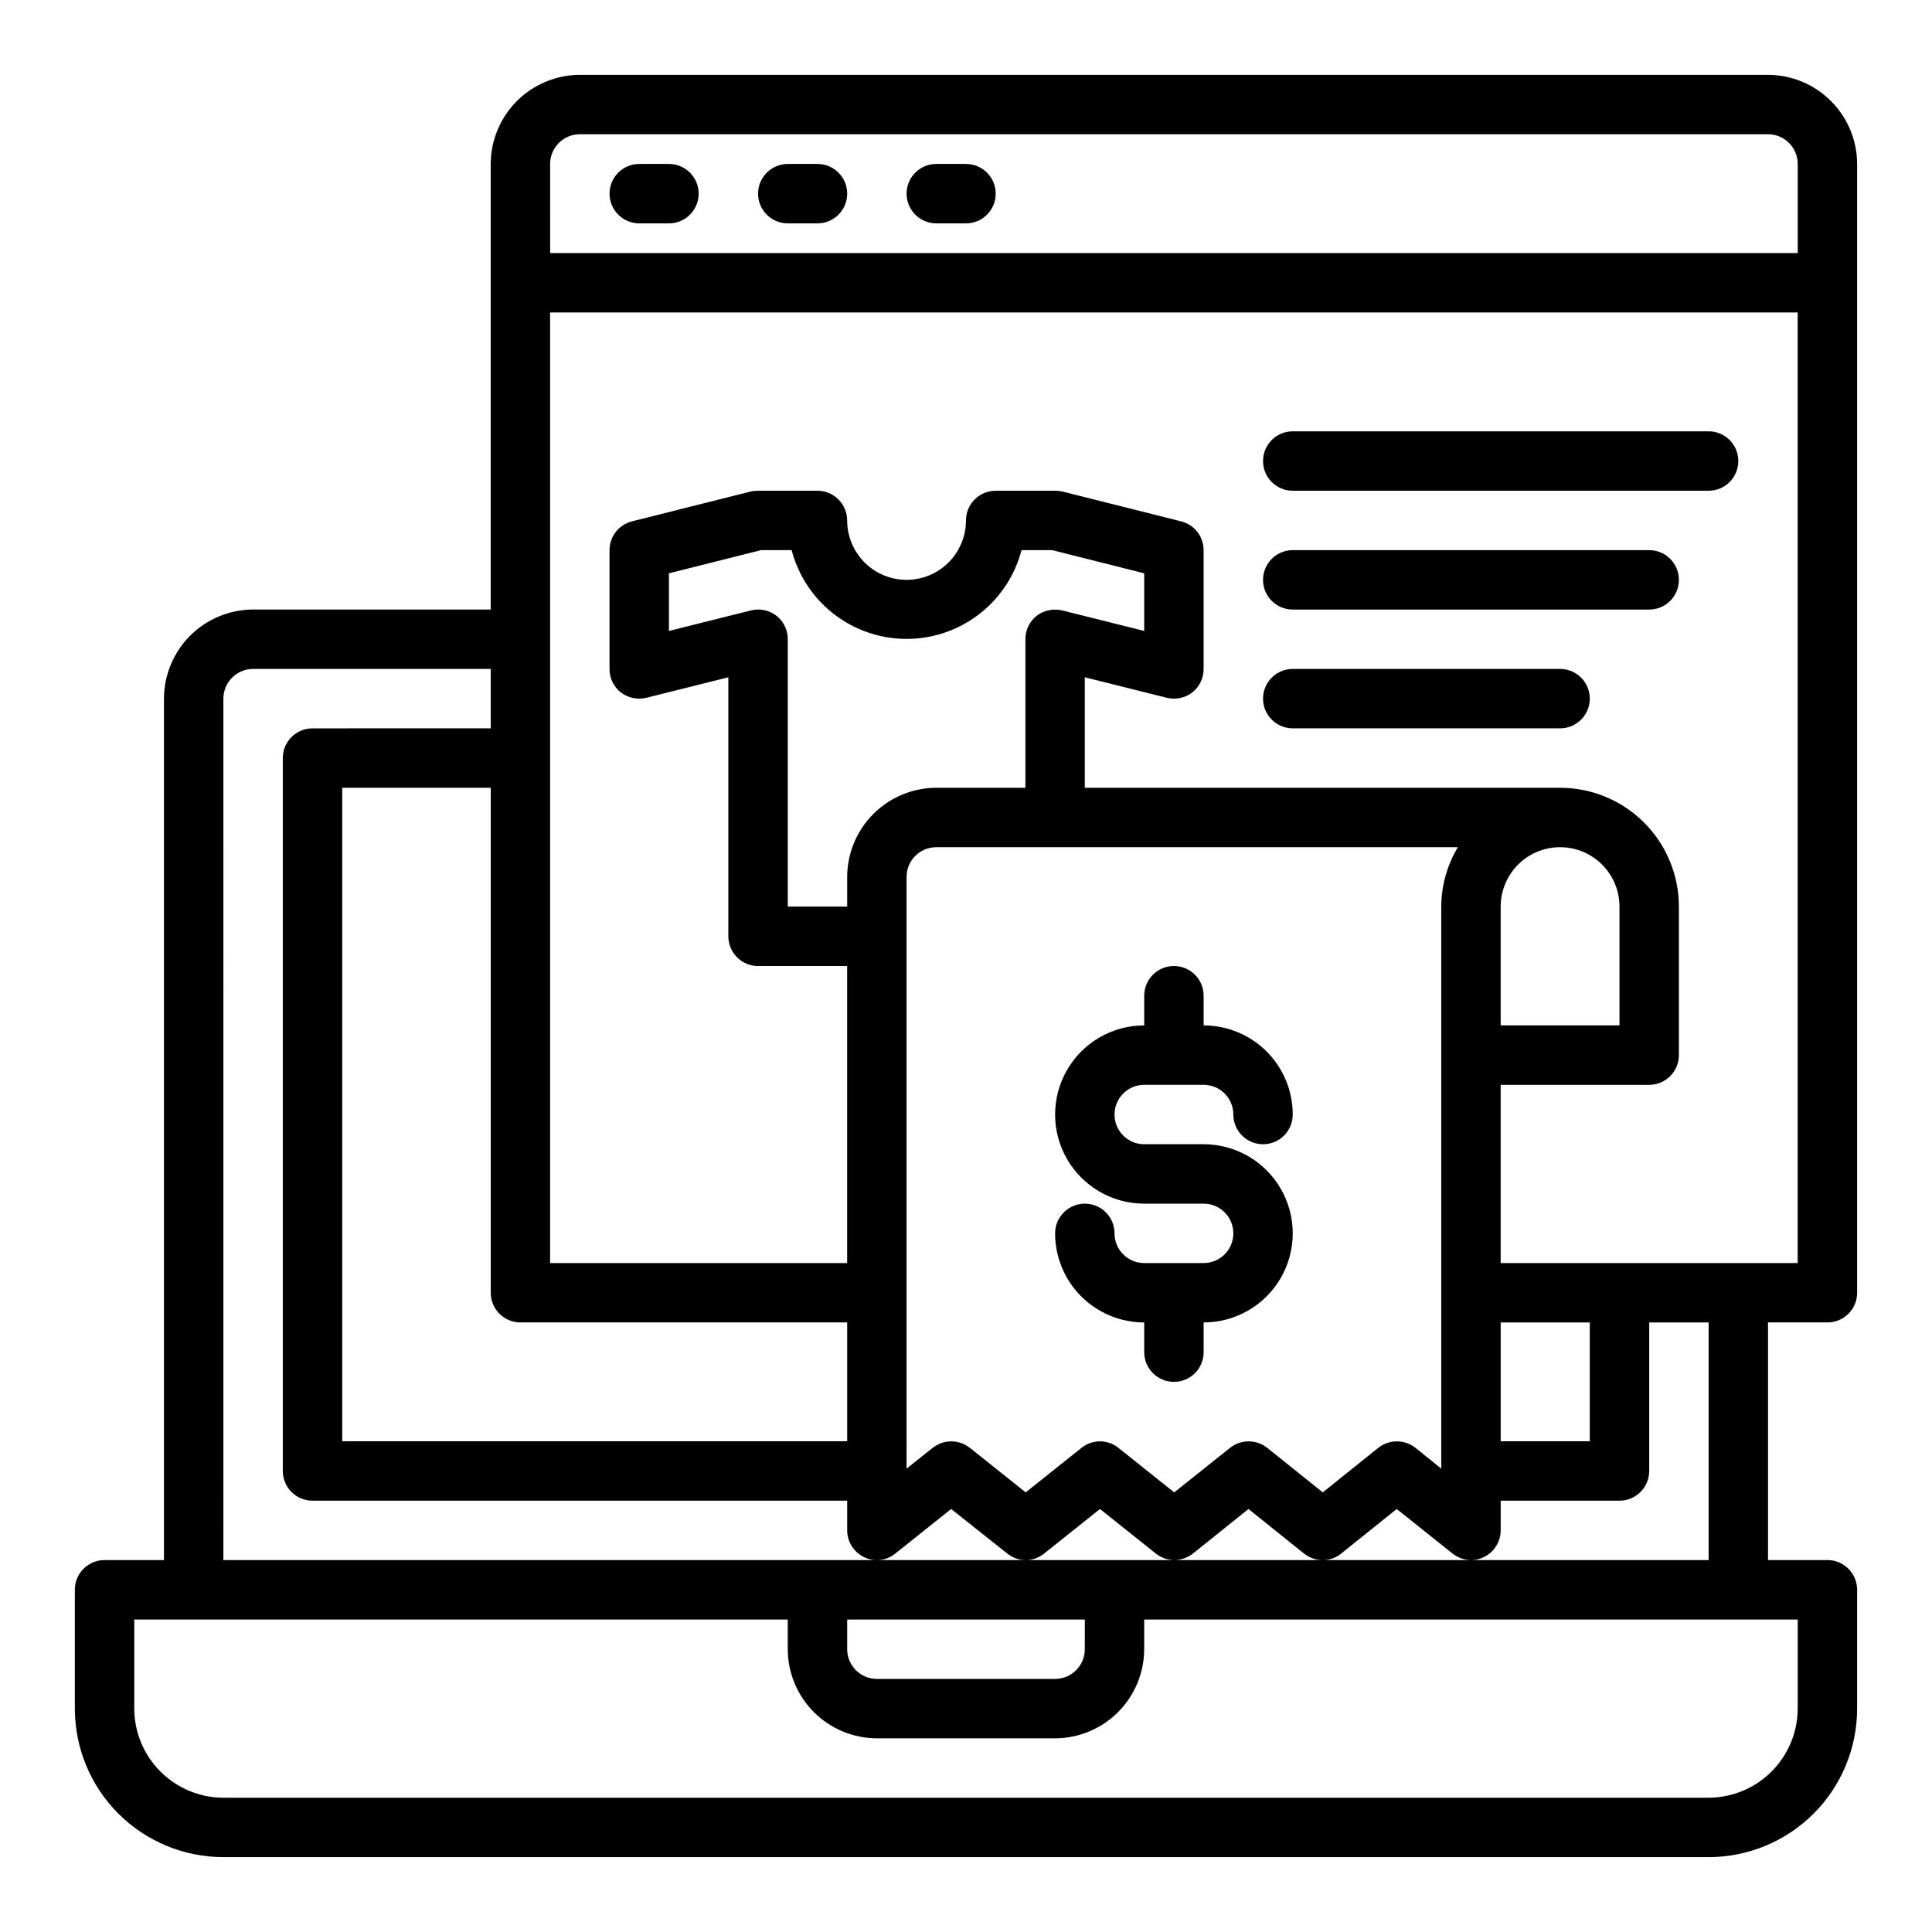
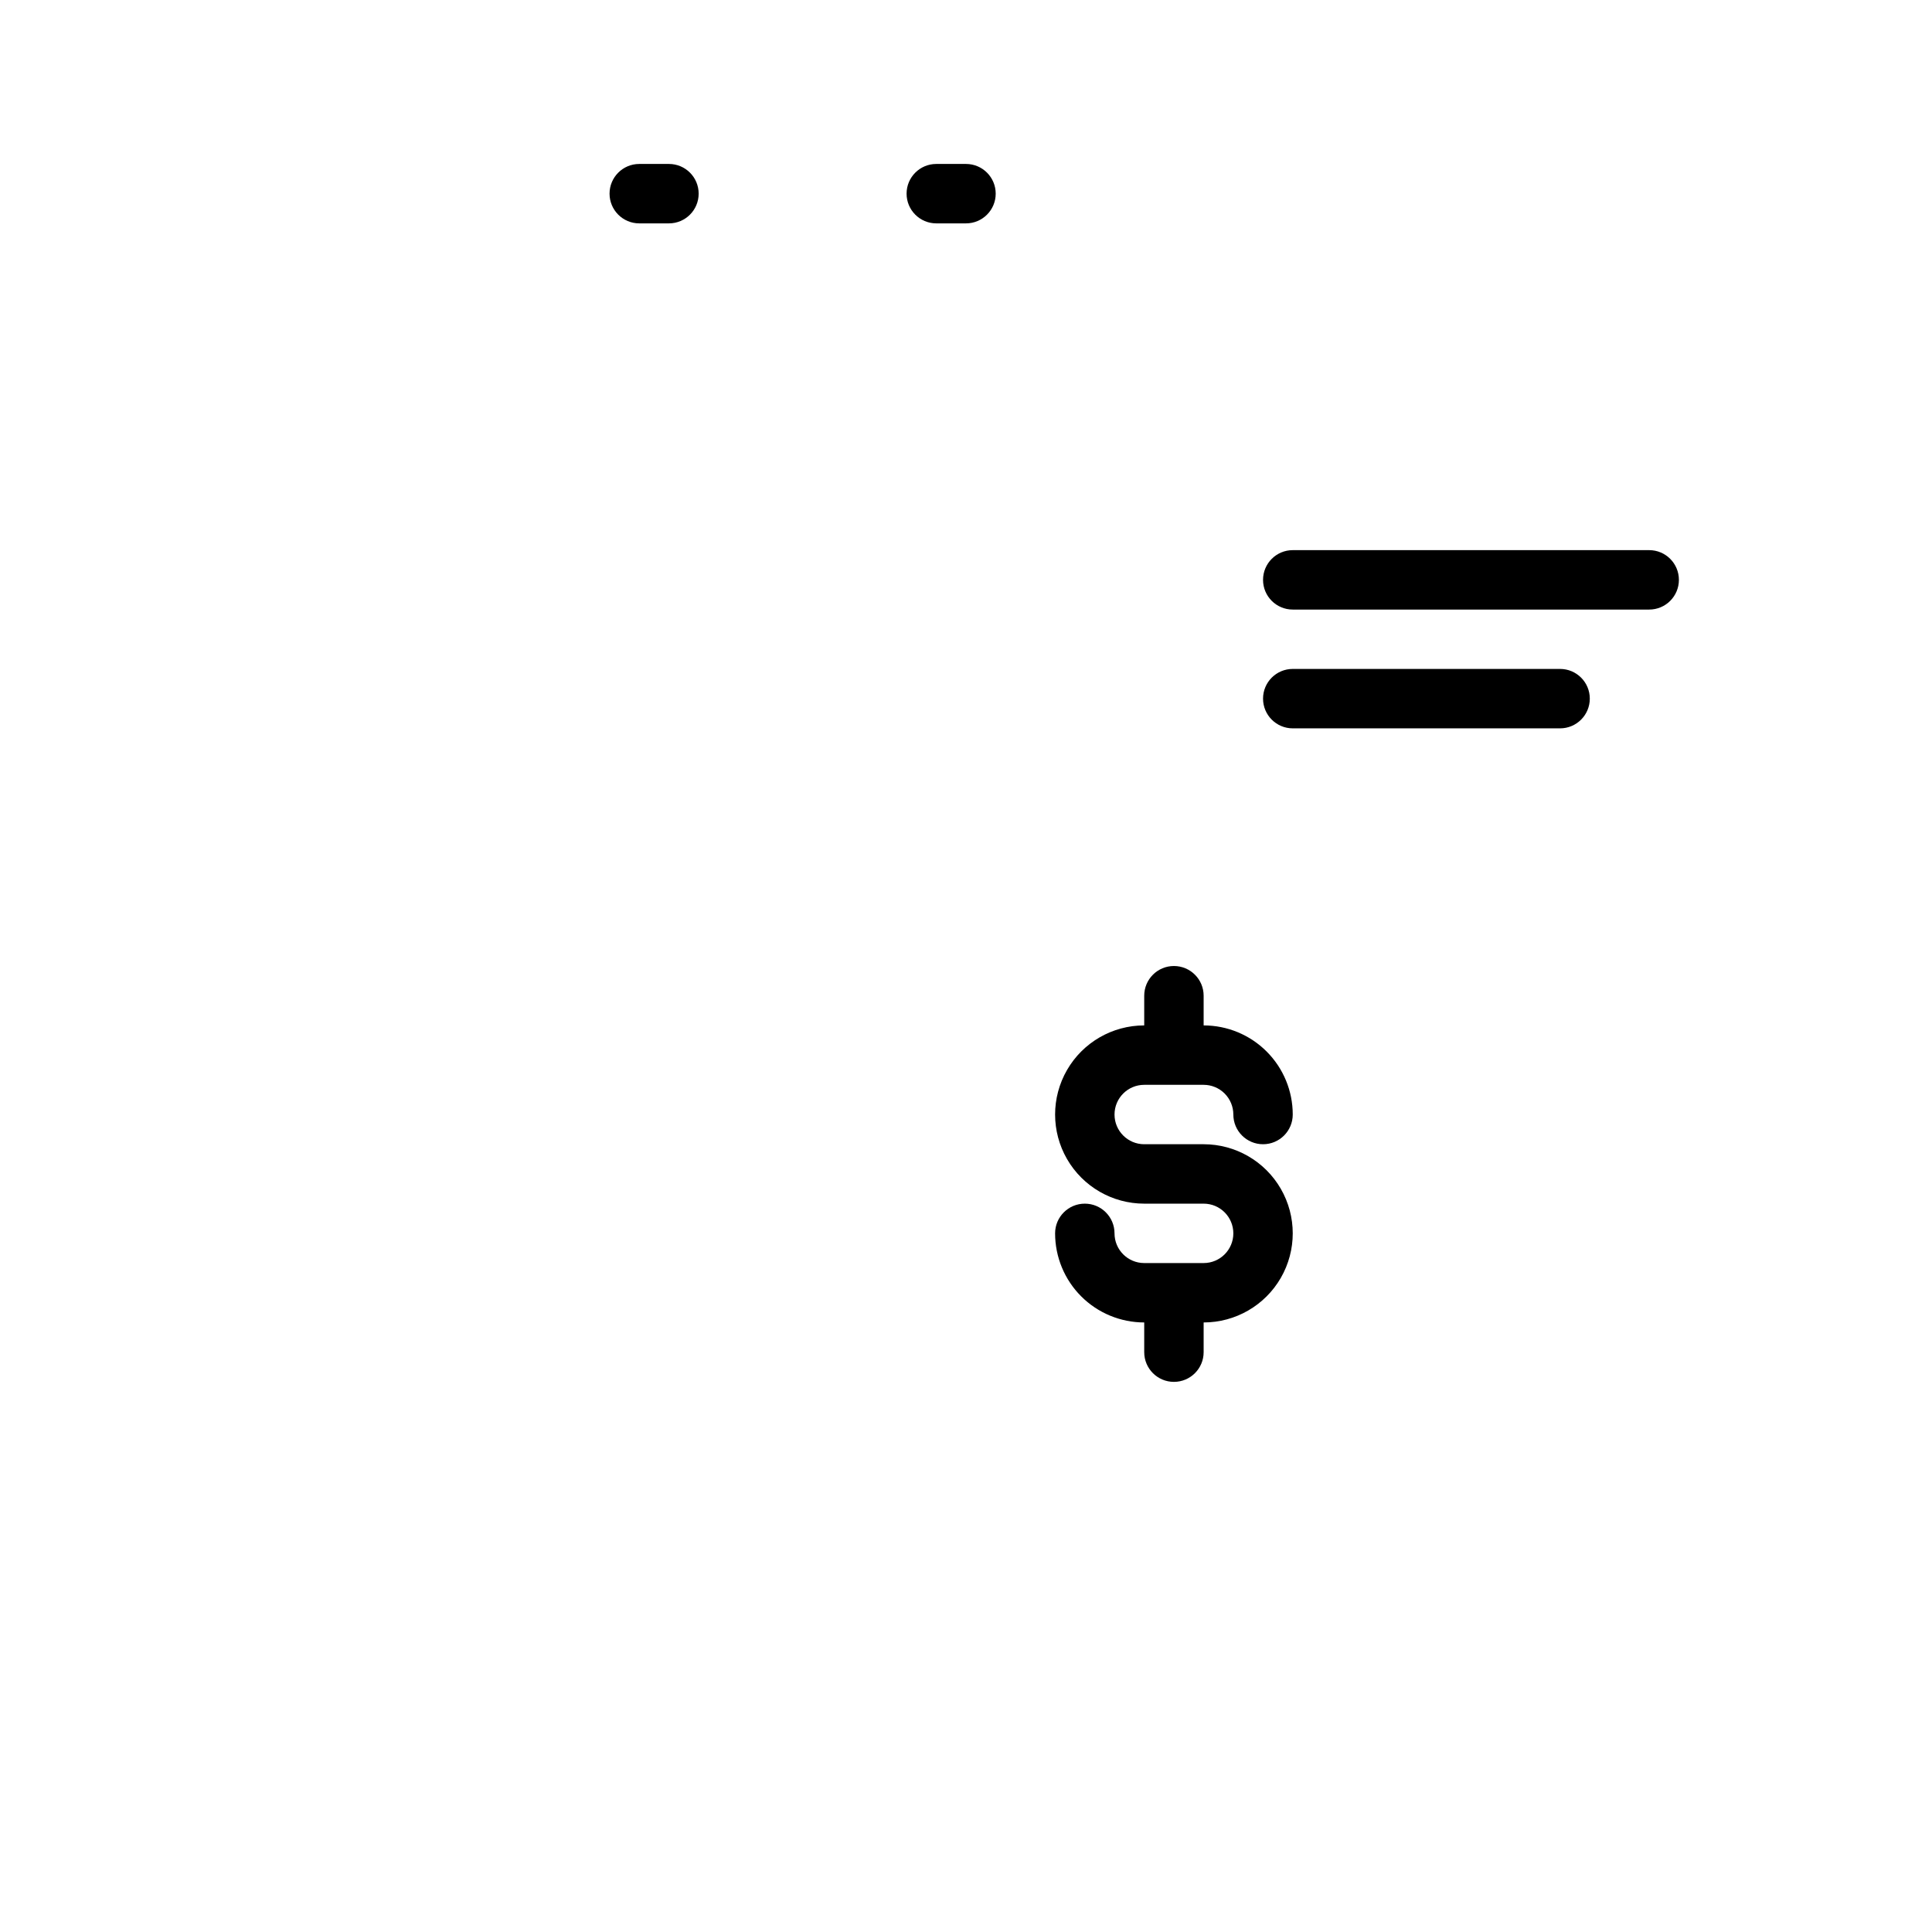
<svg xmlns="http://www.w3.org/2000/svg" fill="#000000" width="800px" height="800px" version="1.1" viewBox="144 144 512 512">
  <g>
    <path d="m447.23 462.98h15.746c4.348 0 7.871 3.523 7.871 7.871s-3.523 7.871-7.871 7.871h-15.746c-4.348 0-7.871-3.523-7.871-7.871s-3.523-7.871-7.871-7.871c-4.348 0-7.875 3.523-7.875 7.871 0 6.262 2.488 12.27 6.918 16.699s10.438 6.914 16.699 6.914v7.875c0 4.348 3.523 7.871 7.871 7.871 4.348 0 7.875-3.523 7.875-7.871v-7.875c8.434 0 16.23-4.5 20.449-11.805 4.219-7.309 4.219-16.312 0-23.617-4.219-7.309-12.016-11.809-20.449-11.809h-15.746c-4.348 0-7.871-3.523-7.871-7.871s3.523-7.871 7.871-7.871h15.746c2.086 0 4.09 0.828 5.566 2.305 1.473 1.477 2.305 3.477 2.305 5.566 0 4.348 3.523 7.871 7.871 7.871s7.871-3.523 7.871-7.871c0-6.266-2.488-12.27-6.918-16.699-4.426-4.43-10.434-6.918-16.695-6.918v-7.871c0-4.348-3.527-7.871-7.875-7.871-4.348 0-7.871 3.523-7.871 7.871v7.871c-8.438 0-16.234 4.5-20.453 11.809-4.219 7.309-4.219 16.309 0 23.617 4.219 7.305 12.016 11.809 20.453 11.809z" />
-     <path d="m628.29 494.46c2.086 0 4.09-0.828 5.566-2.305 1.473-1.477 2.305-3.477 2.305-5.566v-299.14c-0.02-6.258-2.516-12.254-6.938-16.676-4.426-4.426-10.422-6.922-16.68-6.941h-314.88c-6.258 0.02-12.254 2.516-16.68 6.941-4.426 4.422-6.918 10.418-6.938 16.676v118.08h-62.977c-6.258 0.02-12.254 2.512-16.68 6.938-4.426 4.426-6.918 10.422-6.938 16.676v228.29h-15.742c-4.348 0-7.875 3.527-7.875 7.875v31.488c0 10.438 4.148 20.449 11.531 27.832 7.379 7.379 17.391 11.527 27.832 11.527h393.6c10.438 0 20.449-4.148 27.832-11.527 7.379-7.383 11.527-17.395 11.527-27.832v-31.488c0-2.09-0.832-4.09-2.305-5.566-1.477-1.477-3.481-2.309-5.566-2.309h-15.746v-62.977zm-338.5-307.01c0-4.348 3.527-7.871 7.875-7.871h314.88c2.09 0 4.09 0.828 5.566 2.305 1.477 1.477 2.305 3.481 2.305 5.566v23.617h-330.62zm-7.871 307.01h86.594v31.488h-133.82v-173.18h39.359v133.82c0 2.09 0.828 4.09 2.305 5.566 1.477 1.477 3.481 2.305 5.566 2.305zm-78.719-165.31c0-4.348 3.523-7.871 7.871-7.871h62.977v15.742l-47.234 0.004c-4.348 0-7.871 3.523-7.871 7.871v188.93c0 2.086 0.828 4.09 2.305 5.566 1.477 1.477 3.481 2.305 5.566 2.305h141.7v7.871c0.008 3.027 1.75 5.785 4.484 7.086 1.047 0.535 2.211 0.809 3.387 0.785 1.781 0.016 3.508-0.598 4.879-1.73l14.801-11.809 14.879 11.809c2.844 2.309 6.918 2.309 9.762 0l14.801-11.809 14.801 11.809h-0.004c1.391 1.102 3.106 1.711 4.879 1.73 1.801-0.02 3.539-0.629 4.961-1.73l14.719-11.809 14.719 11.809h0.004c1.41 1.125 3.156 1.734 4.961 1.73 1.777 0.016 3.508-0.598 4.879-1.73l14.719-11.809 14.801 11.809c1.391 1.102 3.109 1.711 4.883 1.73 1.172 0.012 2.336-0.258 3.383-0.785 2.734-1.301 4.481-4.059 4.488-7.086v-7.871h31.488c2.086 0 4.09-0.828 5.566-2.305s2.305-3.481 2.305-5.566v-39.363h15.742v62.977h-393.6zm146.58-21.965-0.004 0.004c-1.914-1.492-4.414-2.016-6.769-1.418l-21.727 5.434v-15.273l24.402-6.141h8.109c2.367 9.051 8.633 16.578 17.098 20.551 8.469 3.969 18.266 3.969 26.734 0 8.469-3.973 14.734-11.5 17.098-20.551h8.109l24.402 6.141v15.273l-21.727-5.434c-2.356-0.562-4.84-0.043-6.769 1.418-1.902 1.504-3.004 3.797-2.992 6.219v39.359h-23.617c-6.258 0.02-12.254 2.512-16.676 6.938-4.426 4.426-6.922 10.422-6.938 16.68v7.871h-15.746v-70.848c0.016-2.422-1.09-4.715-2.992-6.219zm180.58 61.328c-2.863 4.754-4.387 10.191-4.41 15.742v148.94l-6.848-5.512v0.004c-2.883-2.281-6.957-2.281-9.84 0l-14.719 11.809-14.719-11.809h-0.004c-2.883-2.281-6.957-2.281-9.84 0l-14.801 11.809-14.801-11.809h0.004c-2.856-2.285-6.91-2.285-9.762 0l-14.801 11.809-14.801-11.809h0.004c-2.883-2.281-6.957-2.281-9.84 0l-6.926 5.512-0.004-156.81c0-4.348 3.523-7.871 7.871-7.871zm11.336 157.44v-31.488h23.617v31.488zm-110.21 47.234v7.871c0 2.09-0.832 4.09-2.309 5.566-1.477 1.477-3.477 2.305-5.566 2.305h-47.23c-4.348 0-7.871-3.523-7.871-7.871v-7.871zm188.93 0v23.617h-0.004c-0.016 6.258-2.512 12.25-6.938 16.676-4.426 4.426-10.418 6.922-16.676 6.938h-393.6c-6.258-0.016-12.254-2.512-16.68-6.938-4.426-4.426-6.918-10.418-6.938-16.676v-23.617h173.18v7.871c0.02 6.258 2.512 12.254 6.938 16.68s10.422 6.918 16.68 6.938h47.23c6.258-0.02 12.254-2.512 16.68-6.938s6.918-10.422 6.938-16.68v-7.871zm-78.723-94.465v-47.23h39.359c2.09 0 4.09-0.832 5.566-2.309 1.477-1.477 2.305-3.477 2.305-5.566v-39.359c0-8.352-3.316-16.359-9.223-22.266-5.902-5.906-13.914-9.223-22.266-9.223h-125.95v-29.281l21.727 5.434v-0.004c2.352 0.57 4.84 0.051 6.769-1.418 1.898-1.5 3.004-3.797 2.992-6.219v-31.488c-0.004-3.617-2.473-6.766-5.984-7.633l-31.332-7.871v-0.004c-0.617-0.156-1.25-0.234-1.887-0.234h-15.902c-4.348 0-7.871 3.523-7.871 7.871 0 5.625-3.004 10.824-7.875 13.637s-10.871 2.812-15.742 0c-4.871-2.812-7.871-8.012-7.871-13.637 0-2.086-0.832-4.09-2.309-5.566-1.477-1.477-3.477-2.305-5.566-2.305h-15.898c-0.637 0-1.273 0.078-1.891 0.234l-31.332 7.871v0.004c-3.512 0.867-5.981 4.016-5.981 7.633v31.488c-0.016 2.422 1.09 4.719 2.992 6.219 1.926 1.469 4.414 1.988 6.769 1.418l21.727-5.43v68.641c0 2.09 0.828 4.09 2.305 5.566 1.477 1.477 3.477 2.309 5.566 2.309h23.617v78.719h-78.723v-251.91h330.62v251.91zm0-62.977v-31.488c0-5.625 3-10.82 7.871-13.633s10.875-2.812 15.746 0 7.871 8.008 7.871 13.633v31.488z" />
    <path d="m486.59 305.54h94.465c4.348 0 7.871-3.523 7.871-7.871 0-4.348-3.523-7.875-7.871-7.875h-94.465c-4.348 0-7.871 3.527-7.871 7.875 0 4.348 3.523 7.871 7.871 7.871z" />
-     <path d="m486.59 274.05h110.21c4.348 0 7.871-3.523 7.871-7.871 0-4.348-3.523-7.875-7.871-7.875h-110.21c-4.348 0-7.871 3.527-7.871 7.875 0 4.348 3.523 7.871 7.871 7.871z" />
    <path d="m486.59 337.02h70.848c4.348 0 7.875-3.527 7.875-7.875 0-4.348-3.527-7.871-7.875-7.871h-70.848c-4.348 0-7.871 3.523-7.871 7.871 0 4.348 3.523 7.875 7.871 7.875z" />
    <path d="m321.28 187.45h-7.871c-4.348 0-7.871 3.523-7.871 7.871 0 4.348 3.523 7.875 7.871 7.875h7.871c4.348 0 7.871-3.527 7.871-7.875 0-4.348-3.523-7.871-7.871-7.871z" />
-     <path d="m360.64 187.45h-7.871c-4.348 0-7.871 3.523-7.871 7.871 0 4.348 3.523 7.875 7.871 7.875h7.871c4.348 0 7.875-3.527 7.875-7.875 0-4.348-3.527-7.871-7.875-7.871z" />
    <path d="m400 187.45h-7.875c-4.348 0-7.871 3.523-7.871 7.871 0 4.348 3.523 7.875 7.871 7.875h7.875c4.348 0 7.871-3.527 7.871-7.875 0-4.348-3.523-7.871-7.871-7.871z" />
  </g>
</svg>